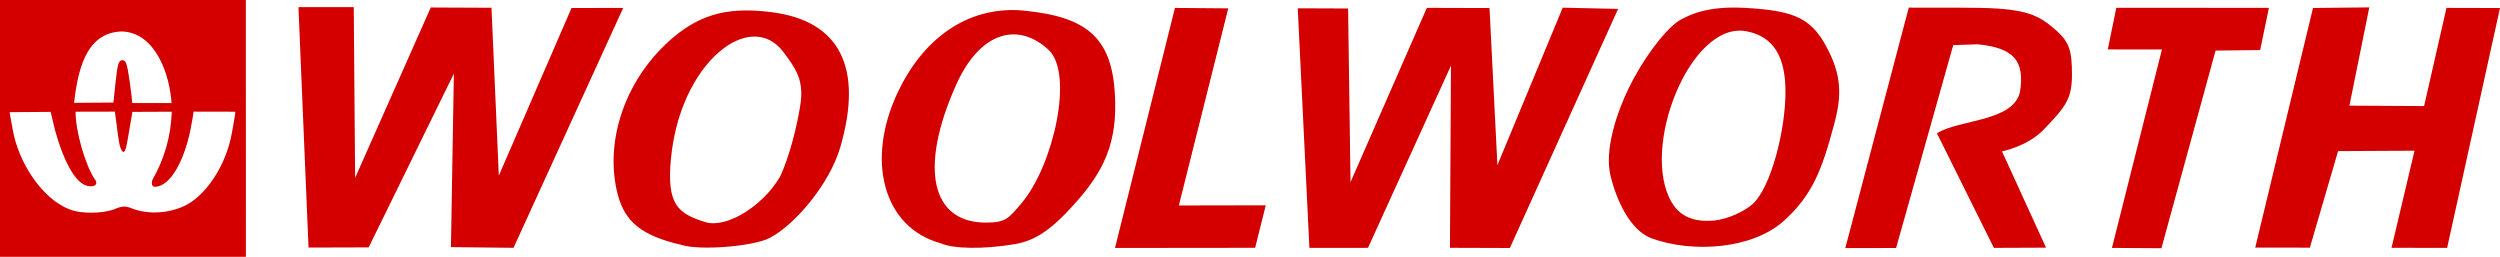
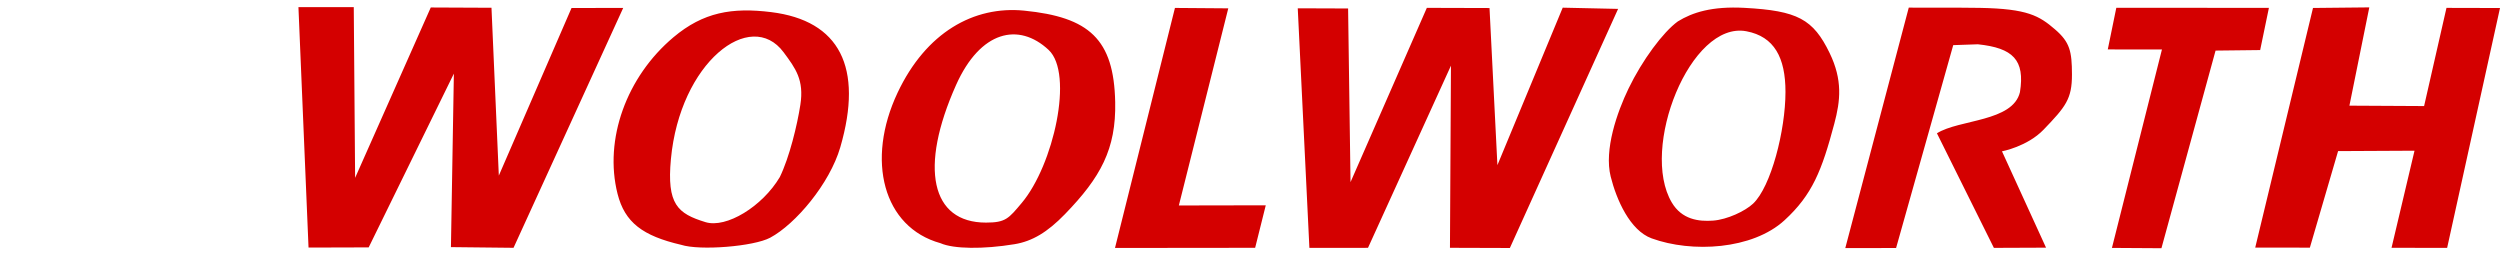
<svg xmlns="http://www.w3.org/2000/svg" xmlns:ns1="http://sodipodi.sourceforge.net/DTD/sodipodi-0.dtd" xmlns:ns2="http://www.inkscape.org/namespaces/inkscape" id="svg2461" ns1:version="0.32" ns2:version="0.45.1" width="12482.327" height="1282.336" version="1.0" ns1:docbase="/Users/JasonG/Pictures/Logos" ns1:docname="Woolworth (horizontal).svg" ns2:output_extension="org.inkscape.output.svg.inkscape">
  <defs id="defs2464" />
  <ns1:namedview ns2:window-height="865" ns2:window-width="1310" ns2:pageshadow="2" ns2:pageopacity="0.0" guidetolerance="10.0" gridtolerance="10.0" objecttolerance="10.0" borderopacity="1.0" bordercolor="#666666" pagecolor="#ffffff" id="base" ns2:zoom="0.054089943" ns2:cx="6925.0005" ns2:cy="701.02614" ns2:window-x="1023" ns2:window-y="21" ns2:current-layer="svg2461" />
  <path style="fill:#d40000" d="M 1540.478,1236.084 L 1490.072,35.609 L 1766.318,35.63 L 1773.059,887.999 L 2150.806,37.372 L 2453.937,38.755 L 2490.598,876.797 L 2853.566,40.041 L 3111.671,39.469 L 2564.053,1237.285 L 2251.509,1233.84 L 2266.123,367.612 L 1840.807,1235.201 L 1540.478,1236.084 z M 3400.501,1222.245 C 3209.714,1177.72 3119.552,1111.412 3083.293,967.413 C 3015.043,696.371 3127.771,383.316 3362.688,185.912 C 3511.637,60.748 3654.888,36.315 3850.406,60.506 C 4192.255,102.805 4311.596,336.038 4195.557,735.045 C 4142.483,917.544 3971.69,1119.262 3845.583,1186.752 C 3763.468,1230.697 3494.481,1252.481 3400.501,1222.245 z M 3893.581,884.105 C 3941.672,785.21 3980.381,625.251 3996.145,523.21 C 4015.331,399.012 3972.406,341.681 3912.554,261.074 C 3747.177,38.355 3394.848,312.08 3349.814,794.335 C 3328.718,1020.248 3383.043,1066.361 3522.504,1109.142 C 3626.26,1140.968 3806.467,1031.076 3893.581,884.105 z M 4695.808,1214.265 C 4409,1134.87 4322.693,799.826 4481.481,463.083 C 4623.512,161.875 4862.299,28.232 5113.35,53.102 C 5438.017,85.264 5561.617,195.129 5568.097,509.728 C 5572.925,744.097 5495.532,885.449 5316.925,1069.493 C 5229.318,1159.766 5154.013,1204.64 5065.638,1219.238 C 4908.951,1245.118 4760.932,1243.128 4695.808,1214.265 z M 5101.788,1012.879 C 5259.585,825.349 5362.961,367.994 5235.574,249.145 C 5086.318,109.89 4894.893,152.948 4773.579,424.299 C 4588.689,837.852 4648.066,1111.433 4922.711,1111.433 C 5021.411,1111.433 5035.873,1091.215 5101.788,1012.879 z M 5567.072,1238.039 L 5866.414,39.611 L 6132.697,41.657 L 5885.934,1025.912 L 6319.861,1025.068 L 6266.847,1237.28 L 5567.072,1238.039 z M 6537.707,1237.558 L 6479.587,41.436 L 6730.984,42.342 L 6743.058,909.443 L 7124.109,39.24 L 7437.055,40.144 L 7476.472,824.538 L 7802.547,38.296 L 8079.051,44.384 L 7538.672,1238.228 L 7239.542,1237.266 L 7244.513,327.864 L 6830.321,1237.411 L 6537.707,1237.558 z M 8246.617,1190.168 C 8138.064,1150.593 8070.792,996.529 8042.061,881.762 C 8008.374,747.196 8074.306,559.897 8131.107,442.306 C 8199.703,300.3 8303.407,160.468 8377.343,106.883 C 8449.949,62.167 8547.288,30.426 8710.384,39.223 C 8974.532,53.47 9053.137,95.219 9135.278,264.898 C 9200.494,399.618 9189.209,502.24 9158.595,617.392 C 9096.445,851.164 9048.974,972.23 8909.907,1099.794 C 8749.68,1246.765 8447.116,1263.264 8246.617,1190.168 z M 8752.878,1016.939 C 8842.453,932.787 8914.752,651.468 8914.752,458.655 C 8914.752,287.804 8858.915,182.414 8719.485,156.072 C 8439.69,103.218 8187.038,741.394 8347.127,1011.104 C 8397.261,1095.57 8480.281,1106.997 8553.687,1101.482 C 8624.179,1096.185 8713.385,1054.04 8752.878,1016.939 z M 9213.379,1238.672 L 9530.4,37.854 C 9551.98,39.633 9735.465,36.666 9885.662,39.333 C 10123.372,43.555 10181.867,78.995 10260.448,146.588 C 10334.974,210.694 10344.875,256.261 10345.15,371.754 C 10345.442,494.401 10313.754,532.683 10203.39,647.434 C 10122.234,731.817 9995.761,755.571 9995.761,755.571 L 10215.753,1236.543 L 9955.329,1237.6 L 9670.958,665.505 C 9782.294,595.381 10049.79,608.753 10085.44,460.189 C 10111.255,298.897 10050.631,239.614 9875.341,221.111 L 9752.317,225.386 L 9467.015,1238.297 L 9213.379,1238.672 z M 10544.743,1237.799 L 10794.45,247.072 L 10523.991,246.777 L 10566.579,38.886 L 11328.499,39.268 L 11284.821,249.978 L 11062.169,252.599 L 10791.898,1239.361 L 10544.743,1237.799 z M 11260.18,1236.176 L 11548.627,39.786 L 11829.759,36.865 L 11730.467,527.549 L 12103.353,529.587 L 12215.062,39.37 L 12482.327,40.029 L 12218.352,1237.711 L 11940.792,1237.199 L 12055.512,752.441 L 11673.92,754.435 L 11532.98,1236.479 L 11260.18,1236.176 z " id="path2470" ns1:nodetypes="cccccccccccccccsssssccssssccsssssccssscccccccccccccccccccccccsscssssscsssssccssssccccccccccccccccccccccccccccccc" />
-   <path style="fill:#d40000" d="M 0.023,1282.336 L 0,0.043 L 1227.548,8.0824236e-14 L 1227.684,1282.298 L 0.023,1282.336 z M 567.609,1046.09 C 584.119,1038.617 604.138,1031.256 619.657,1031.212 C 640.375,1031.153 656.491,1040.716 678.482,1047.511 C 749.471,1069.84 837.989,1064.057 912.214,1032.24 C 1025.183,983.816 1129.743,826.265 1158.147,661.669 C 1168.559,601.33 1173.261,581.016 1174.915,557.762 L 966.663,557.361 C 963.002,583.434 959.617,604.22 950.805,648.477 C 921.56,795.35 852.114,932.409 773.342,932.409 C 758.601,932.409 754.764,917.553 760.826,898.089 C 820.942,793.866 853.749,678.852 857.548,557.726 L 661.142,558.6 C 659.588,566.108 651.477,615.117 643.99,659.159 C 632.784,725.084 627.258,759.094 616.153,758.616 C 605.619,758.163 594.823,727.297 587.695,665.569 C 581.493,611.869 575.795,576.168 573.395,557.326 L 377.373,557.771 C 376.749,652.65 423.427,816.938 470.816,891.716 C 494.266,917.671 474.488,937.755 435.19,927.892 C 370.504,911.657 313.476,788.703 277.482,659.397 C 265.429,616.098 257.793,574.419 252.526,558.6 L 48.181,560.139 C 49.565,573.367 53.968,591.598 62.934,644.122 C 91.536,811.662 210.889,995.408 352.018,1047.337 C 406.695,1067.456 506.375,1066.879 567.609,1046.09 z M 577.287,408.364 C 585.857,327.058 592.025,304.024 605.944,301.353 C 628.965,296.936 634.168,313.738 647.933,409.912 C 654.141,453.28 660.112,502.577 660.286,514.682 L 856.417,514.593 C 847.662,373.292 776.873,161.909 608.024,157.056 C 422.596,162.041 387.666,365.566 369.663,513.525 L 566.367,511.971 L 577.287,408.364 z " id="path2235" ns1:nodetypes="ccccccscssccsscccssscccssccssccsscccccc" />
</svg>